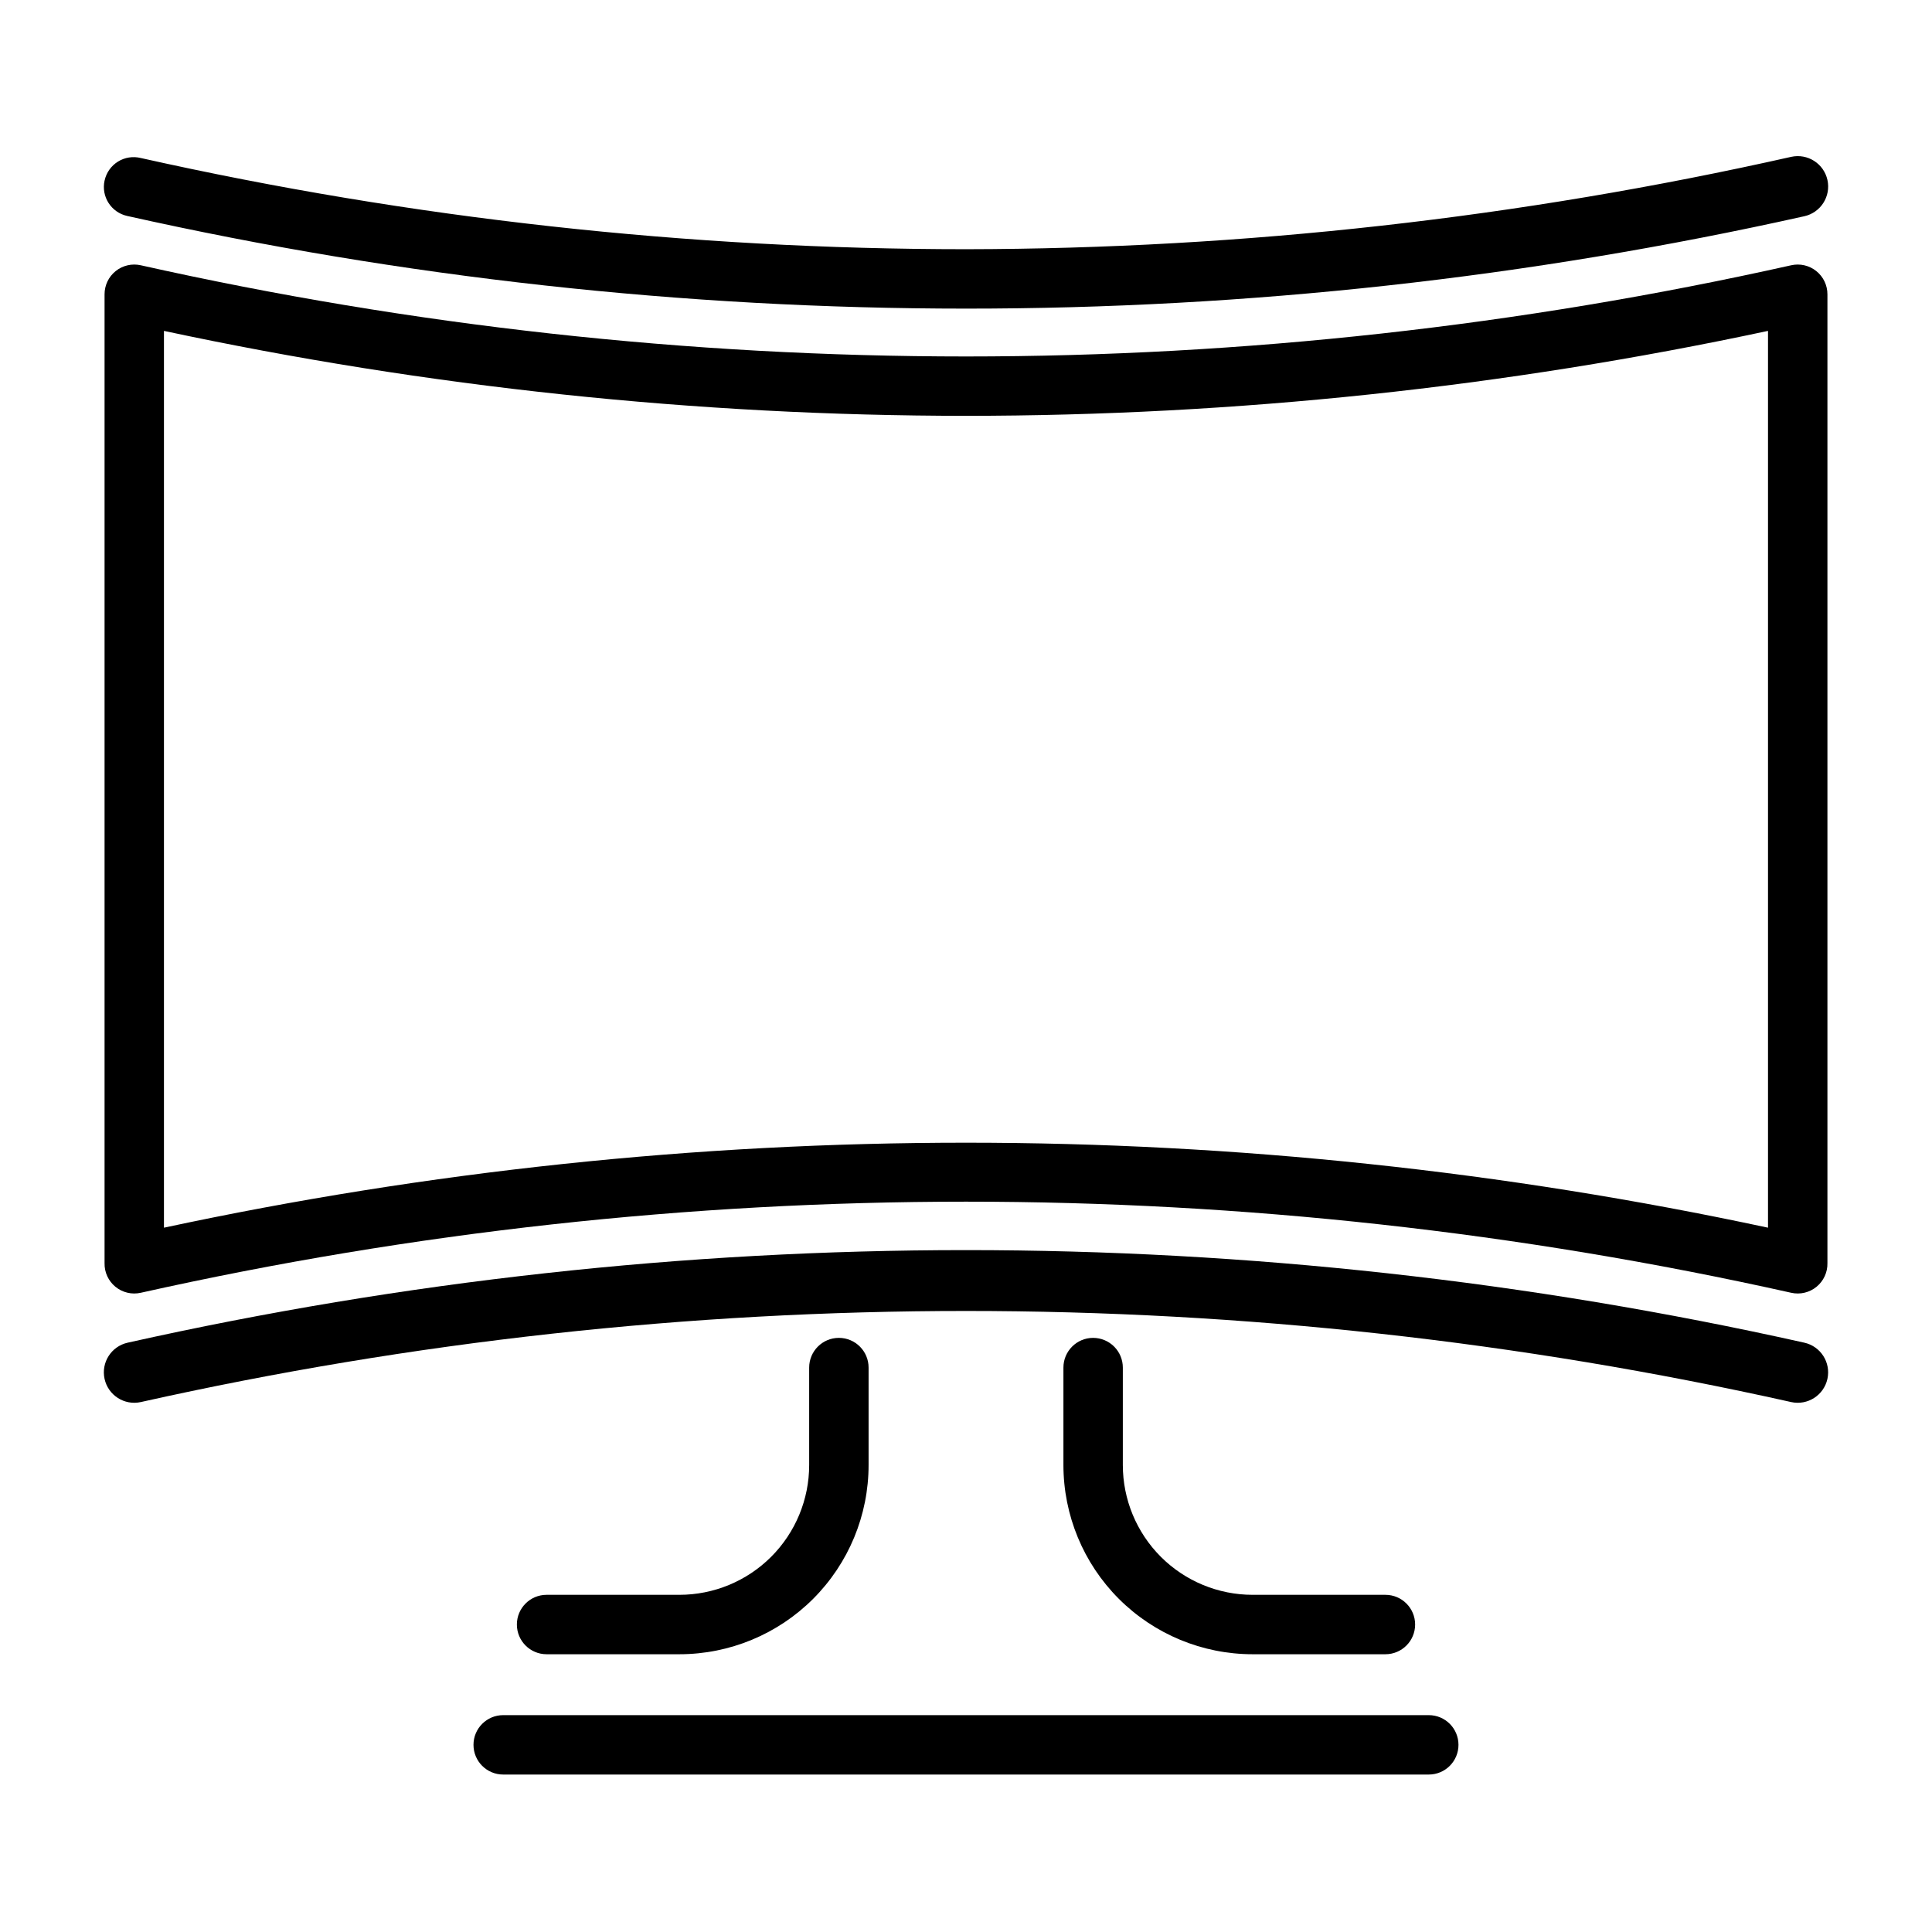
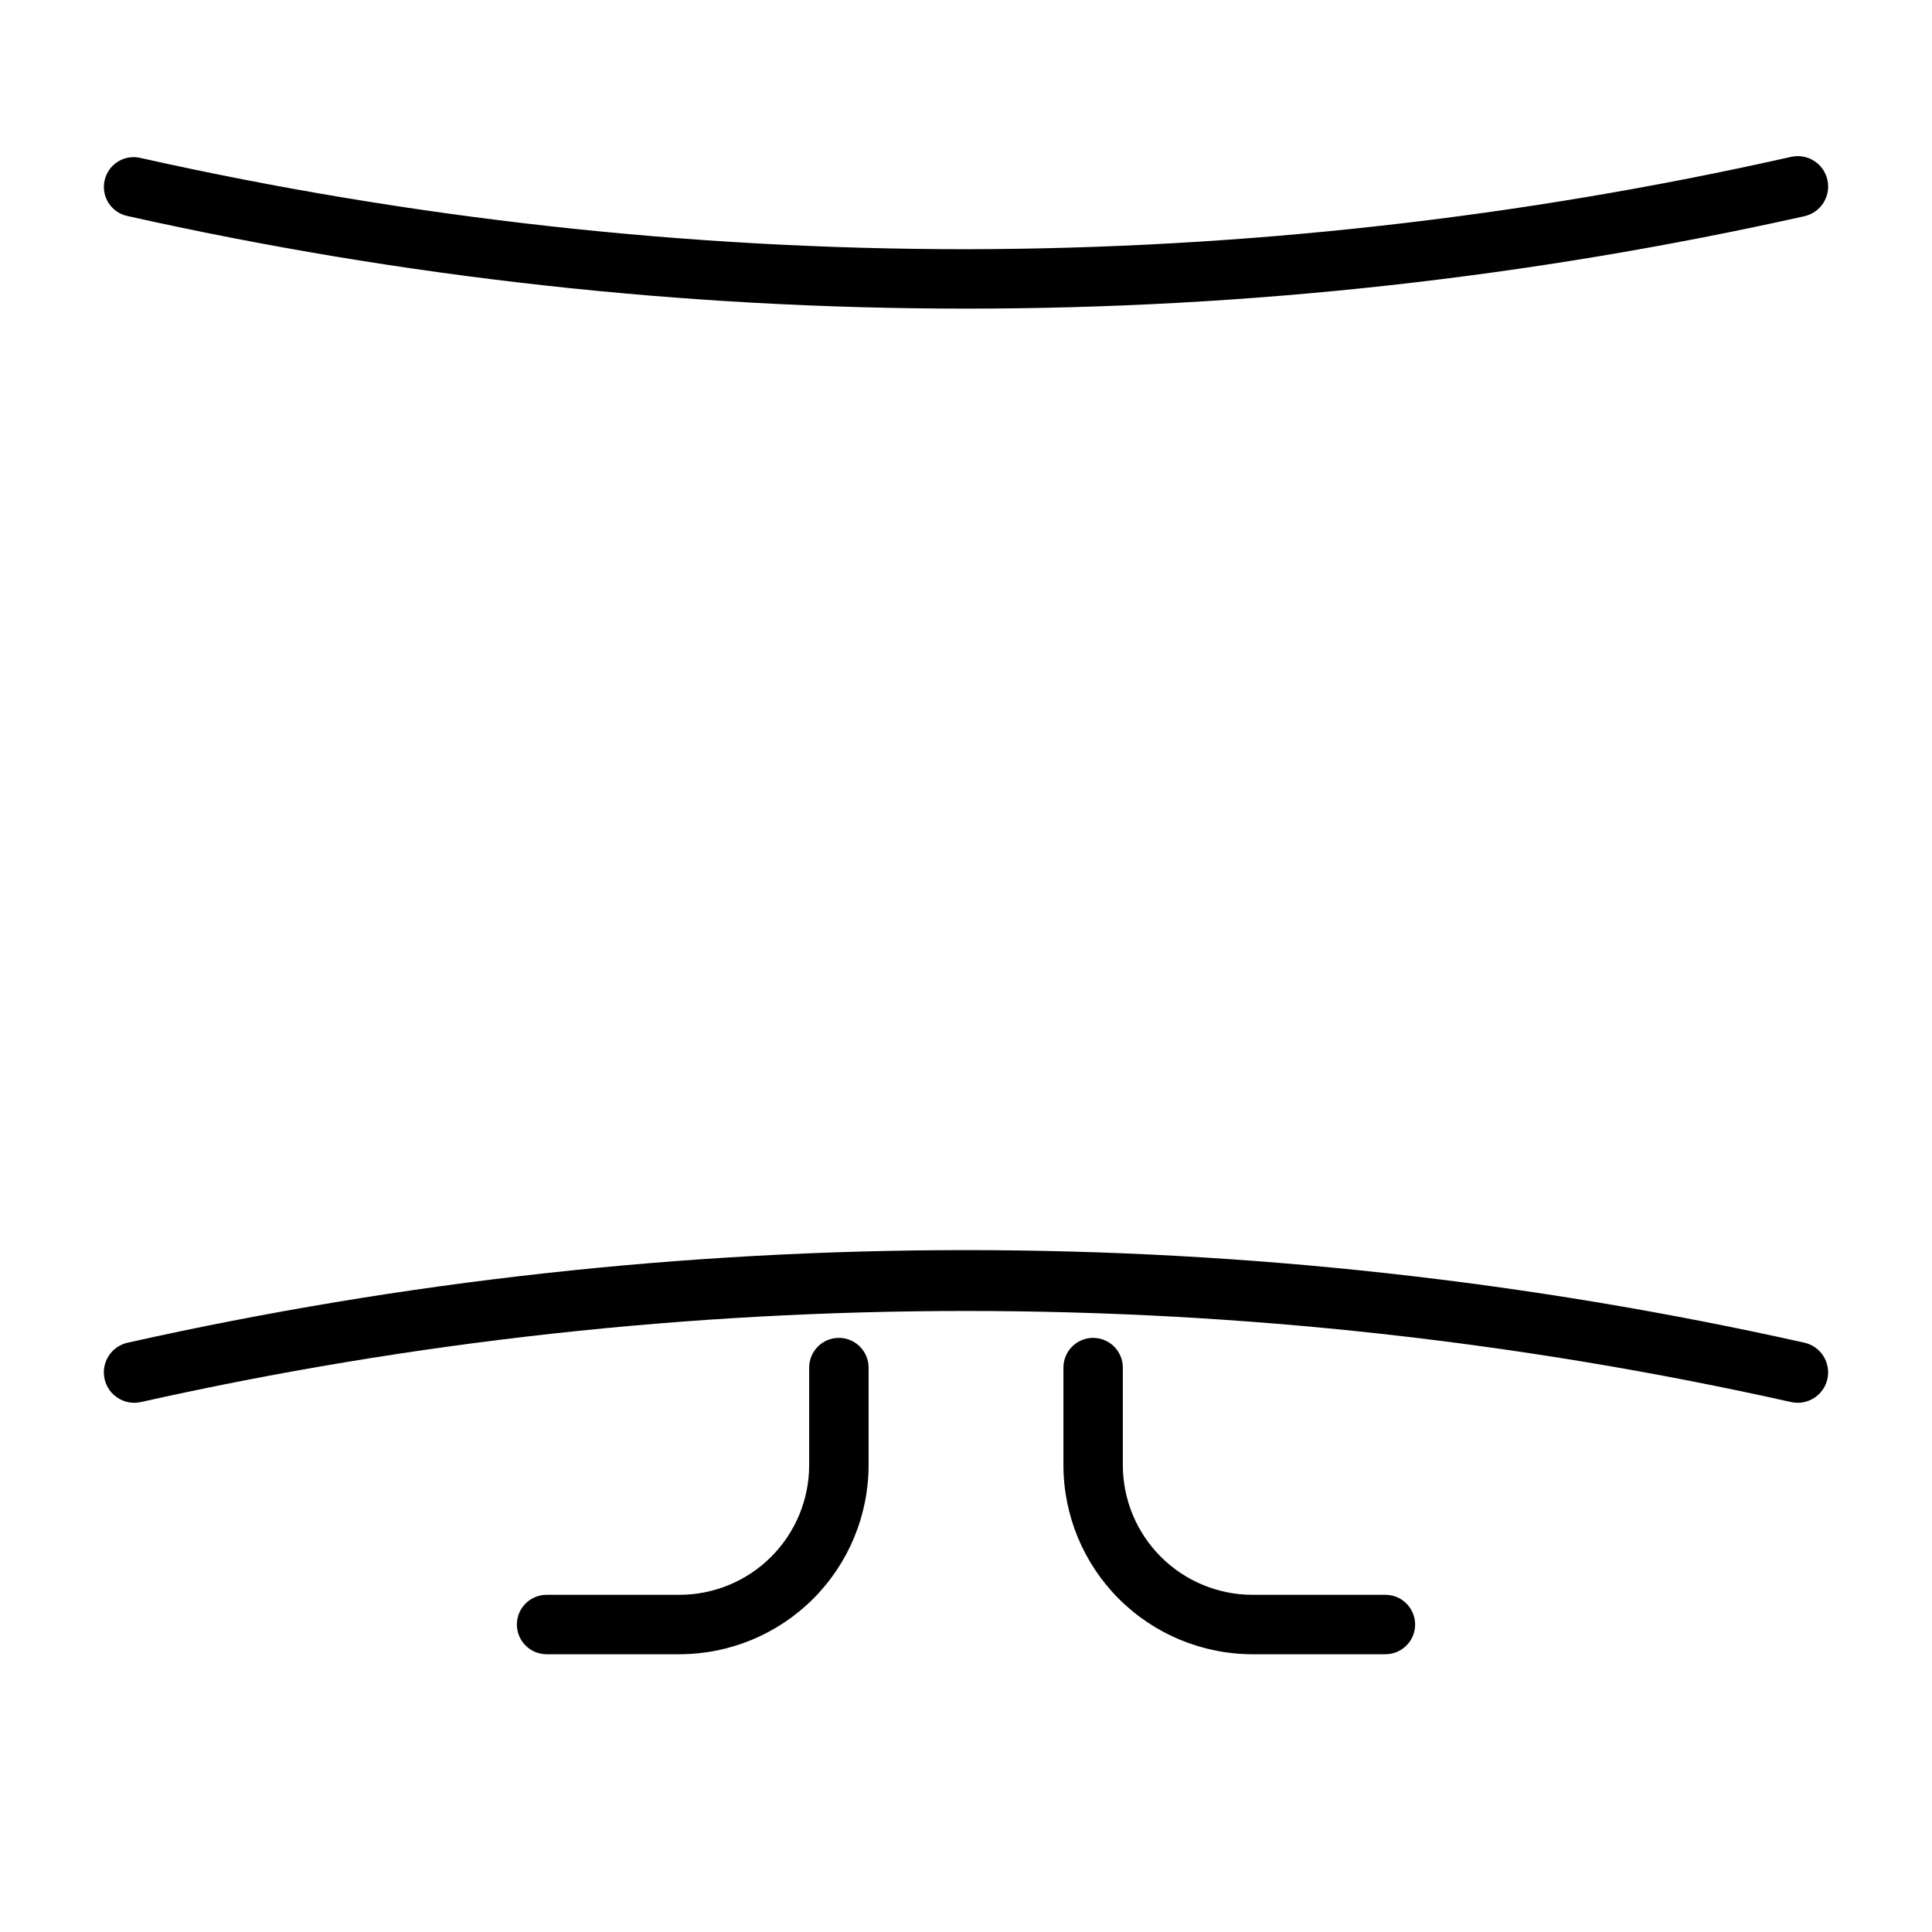
<svg xmlns="http://www.w3.org/2000/svg" fill="#000000" width="800px" height="800px" version="1.1" viewBox="144 144 512 512">
  <g>
-     <path d="m522.64 598.53h-245.29c-4.348 0-7.871 3.523-7.871 7.871s3.523 7.871 7.871 7.871h245.29c4.348 0 7.871-3.523 7.871-7.871s-3.523-7.871-7.871-7.871z" />
    <path d="m324.04 582.39c13.297 0 26.051-5.285 35.457-14.688 9.402-9.406 14.688-22.16 14.688-35.457v-25.82c0-4.348-3.527-7.875-7.875-7.875-4.348 0-7.871 3.527-7.871 7.875v25.82c0 9.121-3.625 17.871-10.074 24.324-6.453 6.449-15.203 10.074-24.324 10.074h-35.191c-4.348 0-7.871 3.523-7.871 7.871 0 4.348 3.523 7.875 7.871 7.875z" />
    <path d="m433.69 498.55c-4.348 0-7.871 3.527-7.871 7.875v25.82c0 13.297 5.281 26.051 14.684 35.457 9.406 9.402 22.16 14.688 35.461 14.688h35.188c4.348 0 7.871-3.527 7.871-7.875 0-4.348-3.523-7.871-7.871-7.871h-35.188c-9.125 0-17.875-3.625-24.328-10.074-6.449-6.453-10.074-15.203-10.074-24.324v-25.82c0-2.09-0.828-4.09-2.305-5.566-1.477-1.477-3.481-2.309-5.566-2.309z" />
-     <path d="m618.68 214.3c-71.789 16.055-145.12 24.16-218.68 24.168-73.562-0.008-146.9-8.113-218.69-24.168-2.34-0.527-4.789 0.039-6.66 1.543-1.871 1.5-2.953 3.773-2.941 6.172v256.71c-0.062 2.426 1 4.742 2.879 6.281 1.875 1.539 4.356 2.125 6.723 1.59 144.02-32.188 293.36-32.188 437.37 0 2.367 0.535 4.848-0.051 6.723-1.59 1.879-1.539 2.941-3.856 2.883-6.281v-256.71c0.008-2.398-1.074-4.672-2.945-6.172-1.867-1.504-4.32-2.07-6.66-1.543zm-431.23 255.05v-237.66c69.863 14.941 141.11 22.484 212.55 22.512 71.441-0.027 142.68-7.57 212.54-22.512v237.66c-140.11-30.027-284.98-30.027-425.09 0z" />
    <path d="m171.71 191.86c-0.93 4.238 1.746 8.426 5.981 9.367 72.977 16.324 147.53 24.562 222.31 24.559 74.723 0.016 149.22-8.195 222.15-24.48 4.348-0.957 7.094-5.258 6.141-9.605-0.957-4.348-5.258-7.094-9.605-6.137-71.777 16.156-145.11 24.367-218.68 24.48-73.562-0.008-146.9-8.113-218.69-24.168-2.066-0.516-4.258-0.172-6.07 0.957-1.809 1.129-3.086 2.941-3.531 5.027z" />
    <path d="m622.15 499.82c-146.29-32.703-298-32.703-444.3 0-4.348 0.957-7.098 5.254-6.141 9.602 0.957 4.348 5.254 7.098 9.602 6.141 144.02-32.188 293.36-32.188 437.37 0 4.348 0.957 8.648-1.793 9.605-6.141 0.953-4.348-1.793-8.645-6.141-9.602z" />
  </g>
</svg>